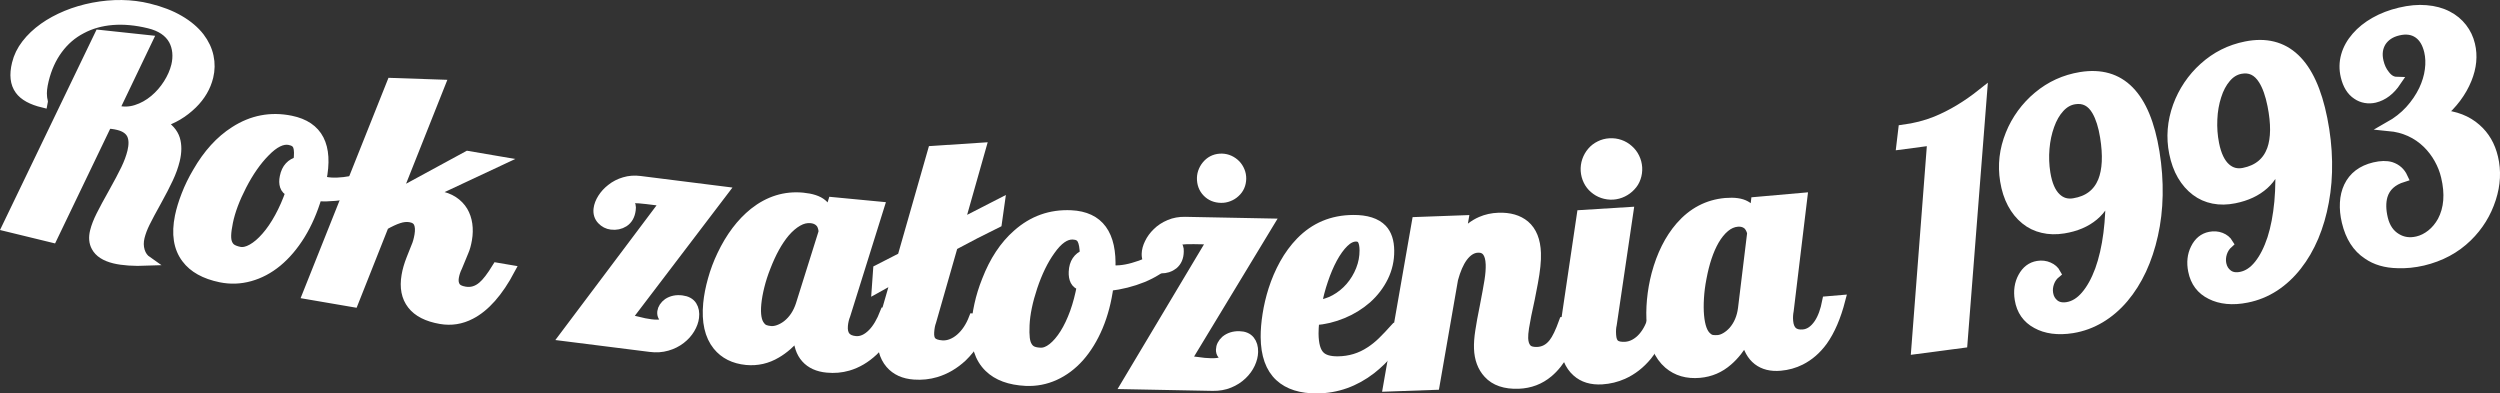
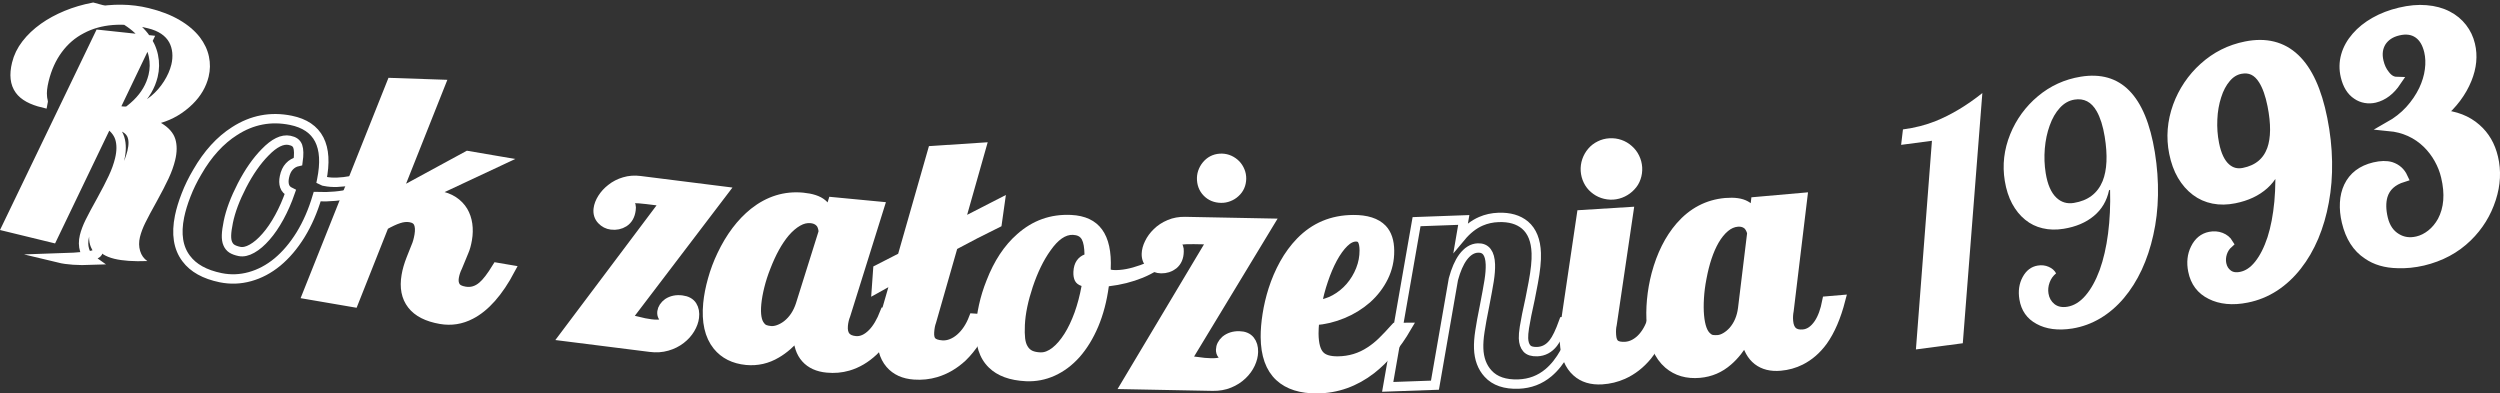
<svg xmlns="http://www.w3.org/2000/svg" version="1.1" id="Warstwa_1" x="0px" y="0px" width="266.76px" height="41.979px" viewBox="0 0 266.76 41.979" style="enable-background:new 0 0 266.76 41.979;" xml:space="preserve">
  <rect x="0" y="0" width="266.76" height="41.979" fill="#333333" stroke="none" />
  <style type="text/css">

	.st0{fill:none;stroke:#fff;stroke-miterlimit:10;}
	.st1{fill:#fff;}

</style>
  <g>
    <path class="st1" d="M10.244,26.344c-0.253-0.46-0.3-1.01-0.143-1.65c0.125-0.511,0.346-1.081,0.664-1.713   c0.317-0.635,0.756-1.445,1.313-2.434c0.56-1.002,0.998-1.83,1.32-2.492c0.317-0.66,0.549-1.284,0.692-1.873   c0.174-0.722,0.164-1.316-0.04-1.787c-0.232-0.5-0.71-0.843-1.441-1.018c-0.41-0.1-0.799-0.149-1.163-0.143L5.603,25.393   l-4.884-1.189l9.885-20.518l5.194,0.555l-3.574,7.46l0.267,0.062c0.675,0.163,1.356,0.143,2.041-0.075   c0.685-0.214,1.331-0.571,1.93-1.071c0.563-0.47,1.049-1.03,1.455-1.668c0.407-0.639,0.692-1.289,0.853-1.942   c0.118-0.483,0.153-0.963,0.11-1.433c-0.046-0.468-0.174-0.896-0.381-1.285c-0.482-0.87-1.349-1.455-2.601-1.758   c-1.384-0.339-2.682-0.457-3.895-0.361c-1.217,0.098-2.316,0.407-3.296,0.933C7.71,3.62,6.873,4.341,6.191,5.27   C5.506,6.193,5.011,7.291,4.7,8.565c-0.171,0.71-0.231,1.291-0.178,1.751c0.007,0.152,0.032,0.297,0.071,0.424   c0.025,0.086,0.029,0.171,0.011,0.247c-1.227-0.296-2.065-0.76-2.515-1.384C1.585,8.917,1.482,7.98,1.771,6.799   c0.178-0.741,0.517-1.44,1.016-2.084c0.496-0.648,1.12-1.24,1.873-1.775c0.71-0.503,1.516-0.942,2.422-1.317   c0.906-0.374,1.859-0.651,2.854-0.845c2.091-0.396,4.067-0.368,5.926,0.086c1.284,0.313,2.382,0.735,3.289,1.27   c0.909,0.527,1.633,1.146,2.168,1.833c0.496,0.653,0.821,1.339,0.974,2.063c0.154,0.723,0.143,1.444-0.032,2.161   c-0.267,1.088-0.834,2.062-1.716,2.928c-0.981,0.956-2.104,1.623-3.371,1.995c0.814,0.478,1.324,1.052,1.534,1.726   c0.196,0.646,0.189,1.396-0.018,2.251c-0.153,0.633-0.388,1.284-0.706,1.962c-0.321,0.683-0.728,1.479-1.231,2.385   c-0.563,1.012-0.981,1.79-1.245,2.329c-0.264,0.534-0.456,1.049-0.574,1.522c-0.128,0.528-0.121,1.031,0.018,1.488   c0.139,0.464,0.396,0.82,0.767,1.077c-1.456,0.057-2.629-0.025-3.514-0.239C11.221,27.375,10.564,26.95,10.244,26.344" />
-     <path class="st0" d="M10.244,26.344c-0.253-0.46-0.3-1.01-0.143-1.65c0.125-0.511,0.346-1.081,0.664-1.713   c0.317-0.635,0.756-1.445,1.313-2.434c0.56-1.002,0.998-1.83,1.32-2.492c0.317-0.66,0.549-1.284,0.692-1.873   c0.174-0.722,0.164-1.316-0.04-1.787c-0.232-0.5-0.71-0.843-1.441-1.018c-0.41-0.1-0.799-0.149-1.163-0.143L5.603,25.393   l-4.884-1.189l9.885-20.518l5.194,0.555l-3.574,7.46l0.267,0.062c0.675,0.163,1.356,0.143,2.041-0.075   c0.685-0.214,1.331-0.571,1.93-1.071c0.563-0.47,1.049-1.03,1.455-1.668c0.407-0.639,0.692-1.289,0.853-1.942   c0.118-0.483,0.153-0.963,0.11-1.433c-0.046-0.468-0.174-0.896-0.381-1.285c-0.482-0.87-1.349-1.455-2.601-1.758   c-1.384-0.339-2.682-0.457-3.895-0.361c-1.217,0.098-2.316,0.407-3.296,0.933C7.71,3.62,6.873,4.341,6.191,5.27   C5.506,6.193,5.011,7.291,4.7,8.565c-0.171,0.71-0.231,1.291-0.178,1.751c0.007,0.152,0.032,0.297,0.071,0.424   c0.025,0.086,0.029,0.171,0.011,0.247c-1.227-0.296-2.065-0.76-2.515-1.384C1.585,8.917,1.482,7.98,1.771,6.799   c0.178-0.741,0.517-1.44,1.016-2.084c0.496-0.648,1.12-1.24,1.873-1.775c0.71-0.503,1.516-0.942,2.422-1.317   c0.906-0.374,1.859-0.651,2.854-0.845c2.091-0.396,4.067-0.368,5.926,0.086c1.284,0.313,2.382,0.735,3.289,1.27   c0.909,0.527,1.633,1.146,2.168,1.833c0.496,0.653,0.821,1.339,0.974,2.063c0.154,0.723,0.143,1.444-0.032,2.161   c-0.267,1.088-0.834,2.062-1.716,2.928c-0.981,0.956-2.104,1.623-3.371,1.995c0.814,0.478,1.324,1.052,1.534,1.726   c0.196,0.646,0.189,1.396-0.018,2.251c-0.153,0.633-0.388,1.284-0.706,1.962c-0.321,0.683-0.728,1.479-1.231,2.385   c-0.563,1.012-0.981,1.79-1.245,2.329c-0.264,0.534-0.456,1.049-0.574,1.522c-0.128,0.528-0.121,1.031,0.018,1.488   c0.139,0.464,0.396,0.82,0.767,1.077c-1.456,0.057-2.629-0.025-3.514-0.239C11.221,27.375,10.564,26.95,10.244,26.344z" />
-     <path class="st1" d="M19.868,27.586c-0.856-1.127-1.088-2.622-0.71-4.488c0.146-0.703,0.375-1.469,0.696-2.287   c0.317-0.827,0.717-1.644,1.198-2.454c1.113-1.936,2.44-3.392,3.978-4.37c1.862-1.201,3.863-1.584,6.011-1.147   c2.936,0.599,4.031,2.725,3.285,6.375l-0.007,0.035c0.064,0.036,0.118,0.057,0.161,0.067l0.203,0.039   c0.756,0.157,1.702,0.125,2.825-0.086c0.992-0.188,1.955-0.492,2.886-0.891l0.111,0.995c-0.814,0.57-1.798,0.991-2.954,1.266   c-1.156,0.279-2.39,0.393-3.706,0.343c-0.453,1.523-1.042,2.875-1.77,4.061c-0.731,1.183-1.559,2.158-2.479,2.921   c-0.91,0.75-1.884,1.263-2.918,1.551c-1.038,0.29-2.08,0.329-3.132,0.115C21.851,29.283,20.624,28.602,19.868,27.586    M26.892,26.533c0.496-0.277,0.992-0.702,1.491-1.276c0.5-0.568,0.974-1.263,1.42-2.08c0.446-0.817,0.838-1.705,1.174-2.676   c-0.318-0.154-0.521-0.37-0.61-0.646c-0.09-0.273-0.097-0.598-0.018-0.979c0.096-0.469,0.271-0.843,0.524-1.113   c0.253-0.275,0.564-0.45,0.928-0.529c0.103-0.729,0.092-1.275-0.032-1.626c-0.072-0.182-0.172-0.316-0.311-0.414   c-0.135-0.097-0.324-0.171-0.556-0.218c-0.771-0.157-1.645,0.272-2.619,1.282c-0.895,0.909-1.719,2.093-2.468,3.542   c-0.732,1.423-1.217,2.717-1.456,3.891c-0.114,0.568-0.182,1.038-0.192,1.409c-0.011,0.368,0.035,0.667,0.139,0.9   c0.096,0.227,0.239,0.405,0.435,0.534c0.193,0.124,0.464,0.226,0.81,0.297C25.954,26.912,26.4,26.812,26.892,26.533" />
+     <path class="st0" d="M10.244,26.344c-0.253-0.46-0.3-1.01-0.143-1.65c0.125-0.511,0.346-1.081,0.664-1.713   c0.317-0.635,0.756-1.445,1.313-2.434c0.56-1.002,0.998-1.83,1.32-2.492c0.317-0.66,0.549-1.284,0.692-1.873   c0.174-0.722,0.164-1.316-0.04-1.787c-0.232-0.5-0.71-0.843-1.441-1.018c-0.41-0.1-0.799-0.149-1.163-0.143L5.603,25.393   l-4.884-1.189l9.885-20.518l5.194,0.555l-3.574,7.46l0.267,0.062c0.675,0.163,1.356,0.143,2.041-0.075   c0.685-0.214,1.331-0.571,1.93-1.071c0.563-0.47,1.049-1.03,1.455-1.668c0.407-0.639,0.692-1.289,0.853-1.942   c0.118-0.483,0.153-0.963,0.11-1.433c-0.046-0.468-0.174-0.896-0.381-1.285c-0.482-0.87-1.349-1.455-2.601-1.758   c-1.384-0.339-2.682-0.457-3.895-0.361c-1.217,0.098-2.316,0.407-3.296,0.933C7.71,3.62,6.873,4.341,6.191,5.27   C5.506,6.193,5.011,7.291,4.7,8.565c-0.171,0.71-0.231,1.291-0.178,1.751c0.007,0.152,0.032,0.297,0.071,0.424   c0.025,0.086,0.029,0.171,0.011,0.247c-1.227-0.296-2.065-0.76-2.515-1.384C1.585,8.917,1.482,7.98,1.771,6.799   c0.178-0.741,0.517-1.44,1.016-2.084c0.496-0.648,1.12-1.24,1.873-1.775c0.71-0.503,1.516-0.942,2.422-1.317   c0.906-0.374,1.859-0.651,2.854-0.845c1.284,0.313,2.382,0.735,3.289,1.27   c0.909,0.527,1.633,1.146,2.168,1.833c0.496,0.653,0.821,1.339,0.974,2.063c0.154,0.723,0.143,1.444-0.032,2.161   c-0.267,1.088-0.834,2.062-1.716,2.928c-0.981,0.956-2.104,1.623-3.371,1.995c0.814,0.478,1.324,1.052,1.534,1.726   c0.196,0.646,0.189,1.396-0.018,2.251c-0.153,0.633-0.388,1.284-0.706,1.962c-0.321,0.683-0.728,1.479-1.231,2.385   c-0.563,1.012-0.981,1.79-1.245,2.329c-0.264,0.534-0.456,1.049-0.574,1.522c-0.128,0.528-0.121,1.031,0.018,1.488   c0.139,0.464,0.396,0.82,0.767,1.077c-1.456,0.057-2.629-0.025-3.514-0.239C11.221,27.375,10.564,26.95,10.244,26.344z" />
    <path class="st0" d="M19.868,27.586c-0.856-1.127-1.088-2.622-0.71-4.488c0.146-0.703,0.375-1.469,0.696-2.287   c0.317-0.827,0.717-1.644,1.198-2.454c1.113-1.936,2.44-3.392,3.978-4.37c1.862-1.201,3.863-1.584,6.011-1.147   c2.936,0.599,4.031,2.725,3.285,6.375l-0.007,0.035c0.064,0.036,0.118,0.057,0.161,0.067l0.203,0.039   c0.756,0.157,1.702,0.125,2.825-0.086c0.992-0.188,1.955-0.492,2.886-0.891l0.111,0.995c-0.814,0.57-1.798,0.991-2.954,1.266   c-1.156,0.279-2.39,0.393-3.706,0.343c-0.453,1.523-1.042,2.875-1.77,4.061c-0.731,1.183-1.559,2.158-2.479,2.921   c-0.91,0.75-1.884,1.263-2.918,1.551c-1.038,0.29-2.08,0.329-3.132,0.115C21.851,29.283,20.624,28.602,19.868,27.586z    M26.892,26.533c0.496-0.277,0.992-0.702,1.491-1.276c0.5-0.568,0.974-1.263,1.42-2.08c0.446-0.817,0.838-1.705,1.174-2.676   c-0.318-0.154-0.521-0.37-0.61-0.646c-0.09-0.273-0.097-0.598-0.018-0.979c0.096-0.469,0.271-0.843,0.524-1.113   c0.253-0.275,0.564-0.45,0.928-0.529c0.103-0.729,0.092-1.275-0.032-1.626c-0.072-0.182-0.172-0.316-0.311-0.414   c-0.135-0.097-0.324-0.171-0.556-0.218c-0.771-0.157-1.645,0.272-2.619,1.282c-0.895,0.909-1.719,2.093-2.468,3.542   c-0.732,1.423-1.217,2.717-1.456,3.891c-0.114,0.568-0.182,1.038-0.192,1.409c-0.011,0.368,0.035,0.667,0.139,0.9   c0.096,0.227,0.239,0.405,0.435,0.534c0.193,0.124,0.464,0.226,0.81,0.297C25.954,26.912,26.4,26.812,26.892,26.533z" />
    <path class="st1" d="M43.951,32.508c-0.621-0.799-0.824-1.832-0.606-3.104c0.092-0.552,0.264-1.141,0.51-1.769l0.517-1.299   c0.15-0.336,0.267-0.746,0.353-1.241c0.089-0.538,0.064-0.967-0.078-1.287c-0.143-0.321-0.436-0.519-0.885-0.594   c-0.371-0.063-0.778-0.023-1.217,0.122c-0.442,0.144-0.956,0.386-1.548,0.721l-3.26,8.222l-4.969-0.852l9.018-22.612l5.222,0.177   l-4.655,11.712l7.552-4.102l3.421,0.585l-7.73,3.621c0.41-0.036,0.799-0.02,1.17,0.046c0.627,0.106,1.166,0.306,1.608,0.595   c0.439,0.289,0.792,0.65,1.053,1.085c0.242,0.413,0.399,0.877,0.474,1.392c0.072,0.518,0.061,1.057-0.035,1.615   c-0.09,0.529-0.211,0.96-0.361,1.295l-0.681,1.649c-0.175,0.352-0.293,0.712-0.357,1.084c-0.068,0.396-0.021,0.724,0.143,0.988   c0.16,0.264,0.489,0.438,0.984,0.52c0.685,0.122,1.313-0.06,1.88-0.546c0.432-0.359,0.949-1.03,1.542-2.003l1.448,0.246   c-1.277,2.407-2.69,4.002-4.235,4.794c-1.016,0.531-2.086,0.699-3.21,0.506C45.592,33.828,44.568,33.308,43.951,32.508" />
    <path class="st0" d="M43.951,32.508c-0.621-0.799-0.824-1.832-0.606-3.104c0.092-0.552,0.264-1.141,0.51-1.769l0.517-1.299   c0.15-0.336,0.267-0.746,0.353-1.241c0.089-0.538,0.064-0.967-0.078-1.287c-0.143-0.321-0.436-0.519-0.885-0.594   c-0.371-0.063-0.778-0.023-1.217,0.122c-0.442,0.144-0.956,0.386-1.548,0.721l-3.26,8.222l-4.969-0.852l9.018-22.612l5.222,0.177   l-4.655,11.712l7.552-4.102l3.421,0.585l-7.73,3.621c0.41-0.036,0.799-0.02,1.17,0.046c0.627,0.106,1.166,0.306,1.608,0.595   c0.439,0.289,0.792,0.65,1.053,1.085c0.242,0.413,0.399,0.877,0.474,1.392c0.072,0.518,0.061,1.057-0.035,1.615   c-0.09,0.529-0.211,0.96-0.361,1.295l-0.681,1.649c-0.175,0.352-0.293,0.712-0.357,1.084c-0.068,0.396-0.021,0.724,0.143,0.988   c0.16,0.264,0.489,0.438,0.984,0.52c0.685,0.122,1.313-0.06,1.88-0.546c0.432-0.359,0.949-1.03,1.542-2.003l1.448,0.246   c-1.277,2.407-2.69,4.002-4.235,4.794c-1.016,0.531-2.086,0.699-3.21,0.506C45.592,33.828,44.568,33.308,43.951,32.508z" />
    <path class="st1" d="M70.977,21.521l-1.933-0.238c-0.621-0.078-1.078-0.107-1.367-0.089c-0.385,0.021-0.588,0.149-0.617,0.389   c-0.011,0.057,0.011,0.092,0.054,0.107c0.085,0.038,0.16,0.125,0.224,0.273c0.022,0.082,0.022,0.226-0.003,0.429   c-0.075,0.607-0.328,1.053-0.753,1.33c-0.399,0.25-0.849,0.344-1.345,0.282c-0.406-0.049-0.752-0.228-1.038-0.532   c-0.303-0.319-0.424-0.723-0.364-1.193c0.047-0.361,0.189-0.739,0.432-1.124c0.246-0.39,0.56-0.732,0.942-1.028   c0.41-0.328,0.877-0.571,1.409-0.727c0.531-0.161,1.091-0.2,1.676-0.125l8.94,1.124L66.871,34.014   c0.114,0.025,0.503,0.114,1.174,0.269c0.467,0.128,0.941,0.224,1.427,0.285c0.478,0.057,0.859,0.054,1.155-0.012   c0.296-0.066,0.489-0.224,0.578-0.48c-0.221-0.05-0.378-0.147-0.471-0.289c-0.092-0.144-0.124-0.322-0.099-0.525   c0.021-0.164,0.085-0.335,0.192-0.499s0.25-0.307,0.425-0.438c0.428-0.279,0.927-0.382,1.505-0.308   c0.521,0.065,0.888,0.265,1.106,0.604c0.214,0.336,0.292,0.756,0.228,1.253c-0.05,0.406-0.2,0.812-0.446,1.226   c-0.246,0.41-0.574,0.778-0.981,1.093c-0.435,0.339-0.927,0.585-1.48,0.741c-0.557,0.164-1.156,0.203-1.802,0.121l-9.207-1.159   L70.977,21.521z" />
    <path class="st0" d="M70.977,21.521l-1.933-0.238c-0.621-0.078-1.078-0.107-1.367-0.089c-0.385,0.021-0.588,0.149-0.617,0.389   c-0.011,0.057,0.011,0.092,0.054,0.107c0.085,0.038,0.16,0.125,0.224,0.273c0.022,0.082,0.022,0.226-0.003,0.429   c-0.075,0.607-0.328,1.053-0.753,1.33c-0.399,0.25-0.849,0.344-1.345,0.282c-0.406-0.049-0.752-0.228-1.038-0.532   c-0.303-0.319-0.424-0.723-0.364-1.193c0.047-0.361,0.189-0.739,0.432-1.124c0.246-0.39,0.56-0.732,0.942-1.028   c0.41-0.328,0.877-0.571,1.409-0.727c0.531-0.161,1.091-0.2,1.676-0.125l8.94,1.124L66.871,34.014   c0.114,0.025,0.503,0.114,1.174,0.269c0.467,0.128,0.941,0.224,1.427,0.285c0.478,0.057,0.859,0.054,1.155-0.012   c0.296-0.066,0.489-0.224,0.578-0.48c-0.221-0.05-0.378-0.147-0.471-0.289c-0.092-0.144-0.124-0.322-0.099-0.525   c0.021-0.164,0.085-0.335,0.192-0.499s0.25-0.307,0.425-0.438c0.428-0.279,0.927-0.382,1.505-0.308   c0.521,0.065,0.888,0.265,1.106,0.604c0.214,0.336,0.292,0.756,0.228,1.253c-0.05,0.406-0.2,0.812-0.446,1.226   c-0.246,0.41-0.574,0.778-0.981,1.093c-0.435,0.339-0.927,0.585-1.48,0.741c-0.557,0.164-1.156,0.203-1.802,0.121l-9.207-1.159   L70.977,21.521z" />
    <path class="st1" d="M76.549,36.893c-0.859-1.067-1.198-2.565-1.016-4.495c0.078-0.816,0.246-1.67,0.496-2.561   c0.249-0.896,0.574-1.767,0.981-2.618c0.916-1.93,2.061-3.447,3.435-4.552c1.587-1.252,3.325-1.791,5.222-1.612   c0.939,0.092,1.631,0.317,2.073,0.688c0.439,0.371,0.635,0.82,0.585,1.35l-0.028,0.253l0.552-1.813l5.02,0.479l-3.628,11.6   c-0.136,0.335-0.225,0.703-0.264,1.11c-0.093,1.002,0.335,1.545,1.292,1.637c0.632,0.062,1.24-0.207,1.826-0.806   c0.492-0.503,0.928-1.238,1.306-2.208l1.466,0.138c-0.792,1.709-1.68,3.04-2.664,3.986c-0.832,0.781-1.734,1.312-2.712,1.597   c-0.717,0.207-1.462,0.272-2.233,0.197c-0.984-0.089-1.748-0.436-2.279-1.032c-0.535-0.591-0.814-1.426-0.835-2.493   c-0.749,0.867-1.509,1.53-2.287,1.98c-0.995,0.592-2.065,0.835-3.21,0.728C78.319,38.315,77.284,37.799,76.549,36.893    M83.074,35.162c0.303-0.109,0.603-0.273,0.899-0.498c0.671-0.532,1.149-1.257,1.445-2.181l2.418-7.706   c0.011-0.113-0.003-0.249-0.039-0.405c-0.036-0.157-0.093-0.312-0.171-0.453c-0.243-0.357-0.607-0.558-1.095-0.604   c-0.464-0.047-0.931,0.064-1.395,0.331c-0.467,0.265-0.921,0.654-1.356,1.157c-0.777,0.923-1.459,2.158-2.054,3.706   c-0.272,0.685-0.489,1.363-0.657,2.041c-0.168,0.674-0.278,1.295-0.332,1.847c-0.11,1.16,0.029,1.962,0.421,2.411   c0.132,0.172,0.289,0.29,0.468,0.354c0.174,0.064,0.378,0.107,0.603,0.125C82.489,35.312,82.773,35.27,83.074,35.162" />
    <path class="st0" d="M76.549,36.893c-0.859-1.067-1.198-2.565-1.016-4.495c0.078-0.816,0.246-1.67,0.496-2.561   c0.249-0.896,0.574-1.767,0.981-2.618c0.916-1.93,2.061-3.447,3.435-4.552c1.587-1.252,3.325-1.791,5.222-1.612   c0.939,0.092,1.631,0.317,2.073,0.688c0.439,0.371,0.635,0.82,0.585,1.35l-0.028,0.253l0.552-1.813l5.02,0.479l-3.628,11.6   c-0.136,0.335-0.225,0.703-0.264,1.11c-0.093,1.002,0.335,1.545,1.292,1.637c0.632,0.062,1.24-0.207,1.826-0.806   c0.492-0.503,0.928-1.238,1.306-2.208l1.466,0.138c-0.792,1.709-1.68,3.04-2.664,3.986c-0.832,0.781-1.734,1.312-2.712,1.597   c-0.717,0.207-1.462,0.272-2.233,0.197c-0.984-0.089-1.748-0.436-2.279-1.032c-0.535-0.591-0.814-1.426-0.835-2.493   c-0.749,0.867-1.509,1.53-2.287,1.98c-0.995,0.592-2.065,0.835-3.21,0.728C78.319,38.315,77.284,37.799,76.549,36.893z    M83.074,35.162c0.303-0.109,0.603-0.273,0.899-0.498c0.671-0.532,1.149-1.257,1.445-2.181l2.418-7.706   c0.011-0.113-0.003-0.249-0.039-0.405c-0.036-0.157-0.093-0.312-0.171-0.453c-0.243-0.357-0.607-0.558-1.095-0.604   c-0.464-0.047-0.931,0.064-1.395,0.331c-0.467,0.265-0.921,0.654-1.356,1.157c-0.777,0.923-1.459,2.158-2.054,3.706   c-0.272,0.685-0.489,1.363-0.657,2.041c-0.168,0.674-0.278,1.295-0.332,1.847c-0.11,1.16,0.029,1.962,0.421,2.411   c0.132,0.172,0.289,0.29,0.468,0.354c0.174,0.064,0.378,0.107,0.603,0.125C82.489,35.312,82.773,35.27,83.074,35.162z" />
    <path class="st1" d="M94.981,38.833c-0.674-0.776-0.963-1.884-0.863-3.316c0.044-0.625,0.189-1.367,0.429-2.216l1.063-3.683   l-2.088,1.16l0.144-2.03l2.593-1.326l3.246-11.355l5.212-0.342l-2.315,8.169l4.299-2.205l-0.299,2.12   c-1.496,0.73-3.058,1.533-4.691,2.415l-2.314,8.083c-0.111,0.289-0.183,0.664-0.215,1.117c-0.031,0.477,0.053,0.819,0.264,1.026   c0.207,0.21,0.561,0.331,1.063,0.367c0.339,0.026,0.679-0.028,1.013-0.16c0.336-0.133,0.649-0.325,0.938-0.578   c0.596-0.517,1.069-1.227,1.416-2.126l1.466,0.101c-0.745,1.719-1.63,3.066-2.643,4.049c-0.856,0.795-1.799,1.348-2.825,1.655   c-0.746,0.221-1.517,0.303-2.315,0.246C96.444,39.929,95.587,39.535,94.981,38.833" />
    <path class="st0" d="M94.981,38.833c-0.674-0.776-0.963-1.884-0.863-3.316c0.044-0.625,0.189-1.367,0.429-2.216l1.063-3.683   l-2.088,1.16l0.144-2.03l2.593-1.326l3.246-11.355l5.212-0.342l-2.315,8.169l4.299-2.205l-0.299,2.12   c-1.496,0.73-3.058,1.533-4.691,2.415l-2.314,8.083c-0.111,0.289-0.183,0.664-0.215,1.117c-0.031,0.477,0.053,0.819,0.264,1.026   c0.207,0.21,0.561,0.331,1.063,0.367c0.339,0.026,0.679-0.028,1.013-0.16c0.336-0.133,0.649-0.325,0.938-0.578   c0.596-0.517,1.069-1.227,1.416-2.126l1.466,0.101c-0.745,1.719-1.63,3.066-2.643,4.049c-0.856,0.795-1.799,1.348-2.825,1.655   c-0.746,0.221-1.517,0.303-2.315,0.246C96.444,39.929,95.587,39.535,94.981,38.833z" />
    <path class="st1" d="M105.52,39.226c-1.018-0.984-1.478-2.426-1.393-4.326c0.036-0.719,0.147-1.511,0.336-2.373   c0.189-0.863,0.456-1.734,0.807-2.608c0.806-2.083,1.89-3.727,3.26-4.929c1.656-1.478,3.574-2.158,5.762-2.056   c2.993,0.144,4.402,2.068,4.227,5.789v0.036c0.068,0.026,0.121,0.043,0.168,0.043l0.207,0.012c0.773,0.034,1.701-0.141,2.778-0.524   c0.953-0.339,1.859-0.786,2.716-1.328l0.264,0.974c-0.717,0.683-1.627,1.253-2.725,1.705c-1.1,0.446-2.302,0.753-3.611,0.906   c-0.211,1.578-0.586,3.008-1.123,4.288c-0.542,1.281-1.206,2.369-2.002,3.272c-0.781,0.874-1.662,1.532-2.644,1.979   c-0.977,0.443-2.005,0.639-3.075,0.592C107.742,40.595,106.426,40.111,105.52,39.226 M112.301,37.103   c0.445-0.35,0.869-0.846,1.276-1.486c0.407-0.644,0.767-1.406,1.085-2.277c0.313-0.877,0.561-1.818,0.745-2.825   c-0.335-0.109-0.571-0.292-0.703-0.546c-0.128-0.257-0.185-0.577-0.167-0.967c0.021-0.477,0.139-0.874,0.346-1.183   c0.211-0.312,0.488-0.528,0.838-0.664c-0.014-0.742-0.106-1.274-0.285-1.603c-0.097-0.168-0.217-0.285-0.367-0.359   c-0.153-0.078-0.346-0.121-0.585-0.133c-0.788-0.035-1.584,0.521-2.39,1.67c-0.746,1.037-1.373,2.333-1.895,3.886   c-0.503,1.515-0.785,2.867-0.839,4.065c-0.028,0.581-0.017,1.053,0.026,1.42c0.045,0.371,0.139,0.659,0.277,0.87   c0.125,0.211,0.296,0.364,0.506,0.46c0.215,0.098,0.496,0.153,0.85,0.168C111.43,37.617,111.854,37.453,112.301,37.103" />
-     <path class="st0" d="M105.52,39.226c-1.018-0.984-1.478-2.426-1.393-4.326c0.036-0.719,0.147-1.511,0.336-2.373   c0.189-0.863,0.456-1.734,0.807-2.608c0.806-2.083,1.89-3.727,3.26-4.929c1.656-1.478,3.574-2.158,5.762-2.056   c2.993,0.144,4.402,2.068,4.227,5.789v0.036c0.068,0.026,0.121,0.043,0.168,0.043l0.207,0.012c0.773,0.034,1.701-0.141,2.778-0.524   c0.953-0.339,1.859-0.786,2.716-1.328l0.264,0.974c-0.717,0.683-1.627,1.253-2.725,1.705c-1.1,0.446-2.302,0.753-3.611,0.906   c-0.211,1.578-0.586,3.008-1.123,4.288c-0.542,1.281-1.206,2.369-2.002,3.272c-0.781,0.874-1.662,1.532-2.644,1.979   c-0.977,0.443-2.005,0.639-3.075,0.592C107.742,40.595,106.426,40.111,105.52,39.226z M112.301,37.103   c0.445-0.35,0.869-0.846,1.276-1.486c0.407-0.644,0.767-1.406,1.085-2.277c0.313-0.877,0.561-1.818,0.745-2.825   c-0.335-0.109-0.571-0.292-0.703-0.546c-0.128-0.257-0.185-0.577-0.167-0.967c0.021-0.477,0.139-0.874,0.346-1.183   c0.211-0.312,0.488-0.528,0.838-0.664c-0.014-0.742-0.106-1.274-0.285-1.603c-0.097-0.168-0.217-0.285-0.367-0.359   c-0.153-0.078-0.346-0.121-0.585-0.133c-0.788-0.035-1.584,0.521-2.39,1.67c-0.746,1.037-1.373,2.333-1.895,3.886   c-0.503,1.515-0.785,2.867-0.839,4.065c-0.028,0.581-0.017,1.053,0.026,1.42c0.045,0.371,0.139,0.659,0.277,0.87   c0.125,0.211,0.296,0.364,0.506,0.46c0.215,0.098,0.496,0.153,0.85,0.168C111.43,37.617,111.854,37.453,112.301,37.103z" />
    <path class="st1" d="M129.342,25.588l-1.949-0.036c-0.627-0.01-1.08,0.011-1.365,0.062c-0.378,0.06-0.571,0.211-0.574,0.448   c-0.004,0.059,0.021,0.094,0.064,0.107c0.093,0.022,0.175,0.104,0.252,0.243c0.033,0.079,0.047,0.221,0.043,0.428   c-0.01,0.614-0.213,1.084-0.606,1.406c-0.371,0.293-0.806,0.427-1.31,0.421c-0.409-0.007-0.773-0.147-1.088-0.415   c-0.334-0.292-0.498-0.677-0.488-1.155c0.008-0.363,0.111-0.753,0.314-1.163c0.199-0.414,0.475-0.788,0.823-1.124   c0.371-0.37,0.813-0.655,1.327-0.869c0.512-0.219,1.061-0.314,1.656-0.305l9.007,0.175l-8.865,14.638   c0.115,0.011,0.511,0.06,1.195,0.142c0.475,0.079,0.957,0.122,1.448,0.133c0.479,0.007,0.863-0.036,1.148-0.136   c0.286-0.092,0.461-0.274,0.525-0.535c-0.229-0.024-0.396-0.106-0.504-0.243c-0.104-0.128-0.156-0.299-0.149-0.503   c0.004-0.171,0.046-0.346,0.136-0.52c0.09-0.175,0.215-0.335,0.379-0.482c0.392-0.32,0.881-0.478,1.461-0.468   c0.525,0.011,0.91,0.172,1.164,0.486c0.25,0.313,0.371,0.721,0.36,1.223c-0.008,0.411-0.114,0.831-0.313,1.263   c-0.205,0.437-0.489,0.835-0.864,1.192c-0.392,0.378-0.856,0.677-1.392,0.895c-0.535,0.223-1.127,0.321-1.775,0.312l-9.283-0.179   L129.342,25.588z M128.789,20.521c-0.392-0.405-0.581-0.92-0.571-1.532c0.008-0.276,0.064-0.543,0.18-0.8   c0.113-0.261,0.271-0.492,0.467-0.695c0.406-0.414,0.913-0.611,1.516-0.604c0.285,0.008,0.557,0.068,0.817,0.187   c0.26,0.121,0.485,0.281,0.678,0.477c0.188,0.197,0.335,0.425,0.446,0.693c0.109,0.263,0.16,0.538,0.156,0.824   c-0.015,0.602-0.231,1.101-0.664,1.49c-0.206,0.192-0.445,0.34-0.709,0.439c-0.264,0.103-0.531,0.153-0.807,0.146   C129.684,21.136,129.18,20.929,128.789,20.521" />
    <path class="st0" d="M129.342,25.588l-1.949-0.036c-0.627-0.01-1.08,0.011-1.365,0.062c-0.378,0.06-0.571,0.211-0.574,0.448   c-0.004,0.059,0.021,0.094,0.064,0.107c0.093,0.022,0.175,0.104,0.252,0.243c0.033,0.079,0.047,0.221,0.043,0.428   c-0.01,0.614-0.213,1.084-0.606,1.406c-0.371,0.293-0.806,0.427-1.31,0.421c-0.409-0.007-0.773-0.147-1.088-0.415   c-0.334-0.292-0.498-0.677-0.488-1.155c0.008-0.363,0.111-0.753,0.314-1.163c0.199-0.414,0.475-0.788,0.823-1.124   c0.371-0.37,0.813-0.655,1.327-0.869c0.512-0.219,1.061-0.314,1.656-0.305l9.007,0.175l-8.865,14.638   c0.115,0.011,0.511,0.06,1.195,0.142c0.475,0.079,0.957,0.122,1.448,0.133c0.479,0.007,0.863-0.036,1.148-0.136   c0.286-0.092,0.461-0.274,0.525-0.535c-0.229-0.024-0.396-0.106-0.504-0.243c-0.104-0.128-0.156-0.299-0.149-0.503   c0.004-0.171,0.046-0.346,0.136-0.52c0.09-0.175,0.215-0.335,0.379-0.482c0.392-0.32,0.881-0.478,1.461-0.468   c0.525,0.011,0.91,0.172,1.164,0.486c0.25,0.313,0.371,0.721,0.36,1.223c-0.008,0.411-0.114,0.831-0.313,1.263   c-0.205,0.437-0.489,0.835-0.864,1.192c-0.392,0.378-0.856,0.677-1.392,0.895c-0.535,0.223-1.127,0.321-1.775,0.312l-9.283-0.179   L129.342,25.588z M128.789,20.521c-0.392-0.405-0.581-0.92-0.571-1.532c0.008-0.276,0.064-0.543,0.18-0.8   c0.113-0.261,0.271-0.492,0.467-0.695c0.406-0.414,0.913-0.611,1.516-0.604c0.285,0.008,0.557,0.068,0.817,0.187   c0.26,0.121,0.485,0.281,0.678,0.477c0.188,0.197,0.335,0.425,0.446,0.693c0.109,0.263,0.16,0.538,0.156,0.824   c-0.015,0.602-0.231,1.101-0.664,1.49c-0.206,0.192-0.445,0.34-0.709,0.439c-0.264,0.103-0.531,0.153-0.807,0.146   C129.684,21.136,129.18,20.929,128.789,20.521z" />
    <path class="st1" d="M136.537,40.207c-0.998-0.917-1.505-2.329-1.519-4.241c-0.005-0.725,0.06-1.52,0.198-2.402   c0.136-0.873,0.343-1.755,0.621-2.636c0.312-0.977,0.714-1.916,1.202-2.793c0.492-0.881,1.063-1.659,1.72-2.336   c1.517-1.563,3.39-2.348,5.625-2.362c1.424-0.011,2.465,0.321,3.118,0.999c0.503,0.535,0.76,1.307,0.767,2.319   c0.012,0.992-0.202,1.926-0.628,2.8c-0.428,0.874-1.02,1.652-1.779,2.333c-0.761,0.663-1.623,1.199-2.586,1.594   c-0.968,0.403-1.97,0.644-3.005,0.719c-0.053,0.592-0.082,1.059-0.077,1.4c0.011,1.143,0.231,1.927,0.667,2.355   c0.378,0.385,1.006,0.574,1.884,0.566c1.266-0.011,2.422-0.355,3.463-1.049c0.446-0.289,0.871-0.631,1.277-1.026   c0.406-0.396,0.882-0.898,1.427-1.506l1.194-0.008c-1.091,1.873-2.354,3.371-3.78,4.489c-1.755,1.354-3.688,2.043-5.8,2.057   C138.809,41.491,137.475,41.069,136.537,40.207 M142.426,31.944c0.614-0.335,1.156-0.771,1.63-1.312   c0.476-0.55,0.85-1.167,1.117-1.845c0.271-0.682,0.399-1.373,0.396-2.079c-0.005-0.468-0.072-0.828-0.204-1.068   c-0.133-0.246-0.36-0.367-0.678-0.367c-0.421,0.004-0.846,0.211-1.27,0.624c-0.425,0.414-0.835,0.982-1.227,1.705   c-0.361,0.675-0.686,1.439-0.975,2.298c-0.293,0.857-0.521,1.731-0.685,2.622C141.181,32.469,141.812,32.276,142.426,31.944" />
    <path class="st0" d="M136.537,40.207c-0.998-0.917-1.505-2.329-1.519-4.241c-0.005-0.725,0.06-1.52,0.198-2.402   c0.136-0.873,0.343-1.755,0.621-2.636c0.312-0.977,0.714-1.916,1.202-2.793c0.492-0.881,1.063-1.659,1.72-2.336   c1.517-1.563,3.39-2.348,5.625-2.362c1.424-0.011,2.465,0.321,3.118,0.999c0.503,0.535,0.76,1.307,0.767,2.319   c0.012,0.992-0.202,1.926-0.628,2.8c-0.428,0.874-1.02,1.652-1.779,2.333c-0.761,0.663-1.623,1.199-2.586,1.594   c-0.968,0.403-1.97,0.644-3.005,0.719c-0.053,0.592-0.082,1.059-0.077,1.4c0.011,1.143,0.231,1.927,0.667,2.355   c0.378,0.385,1.006,0.574,1.884,0.566c1.266-0.011,2.422-0.355,3.463-1.049c0.446-0.289,0.871-0.631,1.277-1.026   c0.406-0.396,0.882-0.898,1.427-1.506l1.194-0.008c-1.091,1.873-2.354,3.371-3.78,4.489c-1.755,1.354-3.688,2.043-5.8,2.057   C138.809,41.491,137.475,41.069,136.537,40.207z M142.426,31.944c0.614-0.335,1.156-0.771,1.63-1.312   c0.476-0.55,0.85-1.167,1.117-1.845c0.271-0.682,0.399-1.373,0.396-2.079c-0.005-0.468-0.072-0.828-0.204-1.068   c-0.133-0.246-0.36-0.367-0.678-0.367c-0.421,0.004-0.846,0.211-1.27,0.624c-0.425,0.414-0.835,0.982-1.227,1.705   c-0.361,0.675-0.686,1.439-0.975,2.298c-0.293,0.857-0.521,1.731-0.685,2.622C141.181,32.469,141.812,32.276,142.426,31.944z" />
-     <path class="st1" d="M158.783,39.867c-0.631-0.685-0.963-1.579-1.002-2.683c-0.019-0.523,0.024-1.137,0.132-1.837   c0.103-0.699,0.267-1.598,0.492-2.7c0.221-1.128,0.382-2.025,0.492-2.697c0.106-0.674,0.149-1.252,0.132-1.743   c-0.043-1.195-0.485-1.777-1.327-1.744c-0.596,0.02-1.127,0.352-1.605,0.995c-0.402,0.553-0.741,1.327-1.013,2.329l-1.969,11.314   l-5.041,0.179l3.079-17.626l5.037-0.183l-0.312,1.824c0.657-0.788,1.374-1.353,2.148-1.685c0.57-0.246,1.194-0.386,1.864-0.409   c1.186-0.044,2.131,0.23,2.836,0.819c0.754,0.643,1.153,1.639,1.199,2.983c0.032,0.809-0.078,1.869-0.324,3.175   c-0.067,0.381-0.179,0.952-0.331,1.709c-0.286,1.276-0.489,2.292-0.61,3.049c-0.075,0.482-0.107,0.87-0.097,1.166   c0.018,0.468,0.136,0.828,0.356,1.075c0.218,0.25,0.585,0.363,1.1,0.345c0.691-0.023,1.27-0.332,1.726-0.92   c0.35-0.441,0.714-1.202,1.099-2.275l1.471-0.055c-0.774,2.59-1.803,4.424-3.086,5.498c-0.91,0.764-1.97,1.166-3.189,1.213   C160.594,41.035,159.506,40.664,158.783,39.867" />
    <path class="st0" d="M158.783,39.867c-0.631-0.685-0.963-1.579-1.002-2.683c-0.019-0.523,0.024-1.137,0.132-1.837   c0.103-0.699,0.267-1.598,0.492-2.7c0.221-1.128,0.382-2.025,0.492-2.697c0.106-0.674,0.149-1.252,0.132-1.743   c-0.043-1.195-0.485-1.777-1.327-1.744c-0.596,0.02-1.127,0.352-1.605,0.995c-0.402,0.553-0.741,1.327-1.013,2.329l-1.969,11.314   l-5.041,0.179l3.079-17.626l5.037-0.183l-0.312,1.824c0.657-0.788,1.374-1.353,2.148-1.685c0.57-0.246,1.194-0.386,1.864-0.409   c1.186-0.044,2.131,0.23,2.836,0.819c0.754,0.643,1.153,1.639,1.199,2.983c0.032,0.809-0.078,1.869-0.324,3.175   c-0.067,0.381-0.179,0.952-0.331,1.709c-0.286,1.276-0.489,2.292-0.61,3.049c-0.075,0.482-0.107,0.87-0.097,1.166   c0.018,0.468,0.136,0.828,0.356,1.075c0.218,0.25,0.585,0.363,1.1,0.345c0.691-0.023,1.27-0.332,1.726-0.92   c0.35-0.441,0.714-1.202,1.099-2.275l1.471-0.055c-0.774,2.59-1.803,4.424-3.086,5.498c-0.91,0.764-1.97,1.166-3.189,1.213   C160.594,41.035,159.506,40.664,158.783,39.867z" />
    <path class="st1" d="M168.229,39.689c-0.771-0.685-1.202-1.723-1.288-3.125c-0.039-0.66,0.004-1.428,0.132-2.302l1.68-11.354   l5.037-0.314l-1.775,12.033c-0.075,0.299-0.097,0.677-0.068,1.131c0.029,0.481,0.161,0.806,0.393,0.988   c0.235,0.181,0.603,0.253,1.103,0.224c0.342-0.025,0.67-0.121,0.984-0.295c0.313-0.172,0.6-0.404,0.856-0.693   c0.521-0.592,0.898-1.354,1.123-2.297l1.47-0.09c-0.517,1.802-1.217,3.254-2.098,4.36c-0.742,0.901-1.601,1.569-2.579,2.009   c-0.713,0.317-1.466,0.502-2.261,0.552C169.82,40.582,168.917,40.31,168.229,39.689 M171.015,20.654   c-0.354-0.121-0.66-0.304-0.924-0.534c-0.268-0.227-0.482-0.503-0.643-0.835c-0.164-0.332-0.257-0.687-0.282-1.064   c-0.021-0.374,0.025-0.734,0.146-1.087c0.122-0.35,0.3-0.664,0.535-0.939c0.235-0.277,0.518-0.499,0.85-0.658   c0.331-0.168,0.684-0.262,1.063-0.282c0.374-0.022,0.737,0.024,1.088,0.146c0.349,0.121,0.663,0.304,0.94,0.554   c0.279,0.241,0.5,0.53,0.66,0.862c0.164,0.335,0.257,0.689,0.282,1.064c0.021,0.378-0.028,0.738-0.15,1.088   c-0.116,0.349-0.303,0.652-0.549,0.906c-0.246,0.267-0.539,0.483-0.87,0.645c-0.332,0.164-0.685,0.257-1.06,0.282   C171.729,20.822,171.365,20.771,171.015,20.654" />
    <path class="st0" d="M168.229,39.689c-0.771-0.685-1.202-1.723-1.288-3.125c-0.039-0.66,0.004-1.428,0.132-2.302l1.68-11.354   l5.037-0.314l-1.775,12.033c-0.075,0.299-0.097,0.677-0.068,1.131c0.029,0.481,0.161,0.806,0.393,0.988   c0.235,0.181,0.603,0.253,1.103,0.224c0.342-0.025,0.67-0.121,0.984-0.295c0.313-0.172,0.6-0.404,0.856-0.693   c0.521-0.592,0.898-1.354,1.123-2.297l1.47-0.09c-0.517,1.802-1.217,3.254-2.098,4.36c-0.742,0.901-1.601,1.569-2.579,2.009   c-0.713,0.317-1.466,0.502-2.261,0.552C169.82,40.582,168.917,40.31,168.229,39.689z M171.015,20.654   c-0.354-0.121-0.66-0.304-0.924-0.534c-0.268-0.227-0.482-0.503-0.643-0.835c-0.164-0.332-0.257-0.687-0.282-1.064   c-0.021-0.374,0.025-0.734,0.146-1.087c0.122-0.35,0.3-0.664,0.535-0.939c0.235-0.277,0.518-0.499,0.85-0.658   c0.331-0.168,0.684-0.262,1.063-0.282c0.374-0.022,0.737,0.024,1.088,0.146c0.349,0.121,0.663,0.304,0.94,0.554   c0.279,0.241,0.5,0.53,0.66,0.862c0.164,0.335,0.257,0.689,0.282,1.064c0.021,0.378-0.028,0.738-0.15,1.088   c-0.116,0.349-0.303,0.652-0.549,0.906c-0.246,0.267-0.539,0.483-0.87,0.645c-0.332,0.164-0.685,0.257-1.06,0.282   C171.729,20.822,171.365,20.771,171.015,20.654z" />
    <path class="st1" d="M178.032,38.862c-1.041-0.892-1.648-2.305-1.815-4.235c-0.072-0.815-0.067-1.687,0.018-2.61   c0.086-0.925,0.247-1.842,0.485-2.754c0.553-2.065,1.402-3.765,2.555-5.099c1.329-1.525,2.942-2.369,4.841-2.54   c0.94-0.078,1.662,0.019,2.161,0.305c0.5,0.277,0.773,0.685,0.82,1.22l0.021,0.257l0.214-1.891l5.02-0.442l-1.456,12.071   c-0.07,0.349-0.093,0.728-0.057,1.139c0.089,0.995,0.61,1.455,1.566,1.369c0.635-0.053,1.184-0.433,1.651-1.123   c0.393-0.585,0.688-1.388,0.885-2.415l1.467-0.125c-0.472,1.823-1.104,3.293-1.896,4.405c-0.674,0.921-1.466,1.604-2.376,2.062   c-0.67,0.335-1.387,0.535-2.161,0.604c-0.987,0.089-1.798-0.114-2.43-0.601c-0.631-0.487-1.056-1.256-1.277-2.297   c-0.573,0.989-1.201,1.777-1.883,2.362c-0.871,0.763-1.88,1.194-3.024,1.295C180.03,39.939,178.92,39.615,178.032,38.862    M184.135,35.969c0.278-0.16,0.542-0.379,0.792-0.652c0.561-0.643,0.903-1.449,1.024-2.409l0.974-8.015   c-0.011-0.111-0.047-0.242-0.115-0.394c-0.063-0.148-0.146-0.281-0.249-0.413c-0.303-0.304-0.695-0.435-1.185-0.392   c-0.463,0.043-0.902,0.235-1.312,0.578c-0.411,0.342-0.785,0.805-1.124,1.387c-0.597,1.045-1.042,2.383-1.346,4.013   c-0.143,0.722-0.231,1.432-0.274,2.126c-0.042,0.696-0.039,1.32,0.011,1.881c0.104,1.155,0.385,1.923,0.855,2.294   c0.161,0.146,0.332,0.231,0.521,0.265c0.186,0.024,0.393,0.028,0.617,0.013C183.586,36.227,183.858,36.133,184.135,35.969" />
    <path class="st0" d="M178.032,38.862c-1.041-0.892-1.648-2.305-1.815-4.235c-0.072-0.815-0.067-1.687,0.018-2.61   c0.086-0.925,0.247-1.842,0.485-2.754c0.553-2.065,1.402-3.765,2.555-5.099c1.329-1.525,2.942-2.369,4.841-2.54   c0.94-0.078,1.662,0.019,2.161,0.305c0.5,0.277,0.773,0.685,0.82,1.22l0.021,0.257l0.214-1.891l5.02-0.442l-1.456,12.071   c-0.07,0.349-0.093,0.728-0.057,1.139c0.089,0.995,0.61,1.455,1.566,1.369c0.635-0.053,1.184-0.433,1.651-1.123   c0.393-0.585,0.688-1.388,0.885-2.415l1.467-0.125c-0.472,1.823-1.104,3.293-1.896,4.405c-0.674,0.921-1.466,1.604-2.376,2.062   c-0.67,0.335-1.387,0.535-2.161,0.604c-0.987,0.089-1.798-0.114-2.43-0.601c-0.631-0.487-1.056-1.256-1.277-2.297   c-0.573,0.989-1.201,1.777-1.883,2.362c-0.871,0.763-1.88,1.194-3.024,1.295C180.03,39.939,178.92,39.615,178.032,38.862z    M184.135,35.969c0.278-0.16,0.542-0.379,0.792-0.652c0.561-0.643,0.903-1.449,1.024-2.409l0.974-8.015   c-0.011-0.111-0.047-0.242-0.115-0.394c-0.063-0.148-0.146-0.281-0.249-0.413c-0.303-0.304-0.695-0.435-1.185-0.392   c-0.463,0.043-0.902,0.235-1.312,0.578c-0.411,0.342-0.785,0.805-1.124,1.387c-0.597,1.045-1.042,2.383-1.346,4.013   c-0.143,0.722-0.231,1.432-0.274,2.126c-0.042,0.696-0.039,1.32,0.011,1.881c0.104,1.155,0.385,1.923,0.855,2.294   c0.161,0.146,0.332,0.231,0.521,0.265c0.186,0.024,0.393,0.028,0.617,0.013C183.586,36.227,183.858,36.133,184.135,35.969z" />
    <path class="st1" d="M206.146,15.021l-3.289,0.436l0.196-1.648c1.276-0.168,2.443-0.468,3.503-0.895   c1.67-0.678,3.324-1.673,4.969-2.983l-2.086,26.695l-5.002,0.659L206.146,15.021z" />
-     <path class="st0" d="M206.146,15.021l-3.289,0.436l0.196-1.648c1.276-0.168,2.443-0.468,3.503-0.895   c1.67-0.678,3.324-1.673,4.969-2.983l-2.086,26.695l-5.002,0.659L206.146,15.021z" />
    <path class="st1" d="M219.013,35.105c-0.643-0.086-1.213-0.271-1.709-0.546c-1.023-0.55-1.634-1.424-1.827-2.615   c-0.146-0.897-0.027-1.689,0.344-2.376c0.382-0.71,0.92-1.119,1.618-1.233c0.418-0.068,0.808-0.022,1.163,0.135   c0.361,0.154,0.625,0.386,0.792,0.696c-0.316,0.257-0.549,0.582-0.691,0.974c-0.146,0.396-0.186,0.788-0.121,1.182   c0.075,0.471,0.292,0.849,0.642,1.127c0.351,0.277,0.807,0.37,1.37,0.281c0.71-0.117,1.359-0.517,1.944-1.202   c0.585-0.682,1.088-1.592,1.505-2.719c0.407-1.127,0.707-2.429,0.896-3.891c0.189-1.467,0.261-3.026,0.215-4.666l-0.111,0.049   c-0.235,1.124-0.774,2.04-1.619,2.74c-0.842,0.703-1.919,1.16-3.225,1.37c-0.797,0.129-1.545,0.113-2.24-0.055   c-0.696-0.159-1.32-0.464-1.862-0.908c-0.561-0.453-1.023-1.027-1.398-1.725c-0.371-0.694-0.632-1.505-0.781-2.425   c-0.275-1.687-0.082-3.346,0.578-4.976c0.313-0.781,0.724-1.518,1.227-2.213c0.507-0.691,1.081-1.303,1.719-1.834   c1.335-1.119,2.861-1.814,4.581-2.094c2.138-0.345,3.867,0.15,5.188,1.498c1.32,1.342,2.226,3.533,2.718,6.558   c0.253,1.565,0.364,3.093,0.335,4.588c-0.028,1.493-0.196,2.914-0.499,4.252c-0.293,1.327-0.703,2.561-1.233,3.707   c-0.532,1.14-1.168,2.146-1.902,3.017c-0.745,0.881-1.584,1.603-2.508,2.155c-0.928,0.553-1.922,0.921-2.993,1.095   C220.362,35.174,219.656,35.19,219.013,35.105 M224.36,19.319c0.468-1.173,0.543-2.75,0.222-4.727   c-0.183-1.137-0.472-2.044-0.856-2.721c-0.56-0.995-1.358-1.409-2.379-1.241c-0.585,0.095-1.105,0.388-1.556,0.884   c-0.453,0.493-0.811,1.12-1.081,1.88c-0.271,0.749-0.446,1.566-0.521,2.458c-0.074,0.889-0.043,1.771,0.097,2.633   c0.195,1.202,0.573,2.072,1.134,2.604c0.518,0.496,1.142,0.685,1.873,0.563C222.801,21.407,223.822,20.63,224.36,19.319" />
-     <path class="st0" d="M219.013,35.105c-0.643-0.086-1.213-0.271-1.709-0.546c-1.023-0.55-1.634-1.424-1.827-2.615   c-0.146-0.897-0.027-1.689,0.344-2.376c0.382-0.71,0.92-1.119,1.618-1.233c0.418-0.068,0.808-0.022,1.163,0.135   c0.361,0.154,0.625,0.386,0.792,0.696c-0.316,0.257-0.549,0.582-0.691,0.974c-0.146,0.396-0.186,0.788-0.121,1.182   c0.075,0.471,0.292,0.849,0.642,1.127c0.351,0.277,0.807,0.37,1.37,0.281c0.71-0.117,1.359-0.517,1.944-1.202   c0.585-0.682,1.088-1.592,1.505-2.719c0.407-1.127,0.707-2.429,0.896-3.891c0.189-1.467,0.261-3.026,0.215-4.666l-0.111,0.049   c-0.235,1.124-0.774,2.04-1.619,2.74c-0.842,0.703-1.919,1.16-3.225,1.37c-0.797,0.129-1.545,0.113-2.24-0.055   c-0.696-0.159-1.32-0.464-1.862-0.908c-0.561-0.453-1.023-1.027-1.398-1.725c-0.371-0.694-0.632-1.505-0.781-2.425   c-0.275-1.687-0.082-3.346,0.578-4.976c0.313-0.781,0.724-1.518,1.227-2.213c0.507-0.691,1.081-1.303,1.719-1.834   c1.335-1.119,2.861-1.814,4.581-2.094c2.138-0.345,3.867,0.15,5.188,1.498c1.32,1.342,2.226,3.533,2.718,6.558   c0.253,1.565,0.364,3.093,0.335,4.588c-0.028,1.493-0.196,2.914-0.499,4.252c-0.293,1.327-0.703,2.561-1.233,3.707   c-0.532,1.14-1.168,2.146-1.902,3.017c-0.745,0.881-1.584,1.603-2.508,2.155c-0.928,0.553-1.922,0.921-2.993,1.095   C220.362,35.174,219.656,35.19,219.013,35.105z M224.36,19.319c0.468-1.173,0.543-2.75,0.222-4.727   c-0.183-1.137-0.472-2.044-0.856-2.721c-0.56-0.995-1.358-1.409-2.379-1.241c-0.585,0.095-1.105,0.388-1.556,0.884   c-0.453,0.493-0.811,1.12-1.081,1.88c-0.271,0.749-0.446,1.566-0.521,2.458c-0.074,0.889-0.043,1.771,0.097,2.633   c0.195,1.202,0.573,2.072,1.134,2.604c0.518,0.496,1.142,0.685,1.873,0.563C222.801,21.407,223.822,20.63,224.36,19.319z" />
    <path class="st1" d="M237.63,31.931c-0.646-0.062-1.22-0.226-1.726-0.482c-1.042-0.51-1.682-1.357-1.92-2.547   c-0.178-0.891-0.092-1.687,0.257-2.386c0.353-0.721,0.878-1.153,1.57-1.287c0.414-0.082,0.802-0.054,1.17,0.085   c0.363,0.142,0.635,0.368,0.813,0.664c-0.307,0.274-0.523,0.605-0.656,1.005c-0.129,0.4-0.153,0.792-0.078,1.185   c0.097,0.472,0.324,0.839,0.685,1.103c0.361,0.264,0.821,0.342,1.381,0.228c0.703-0.139,1.338-0.563,1.898-1.269   c0.563-0.707,1.03-1.631,1.408-2.776c0.364-1.139,0.61-2.443,0.75-3.921c0.132-1.472,0.146-3.027,0.038-4.673l-0.109,0.057   c-0.193,1.136-0.696,2.063-1.518,2.798c-0.816,0.73-1.872,1.227-3.171,1.486c-0.795,0.161-1.541,0.172-2.244,0.032   c-0.698-0.138-1.33-0.417-1.89-0.841c-0.575-0.433-1.06-0.989-1.46-1.669c-0.399-0.683-0.688-1.485-0.873-2.402   c-0.336-1.672-0.2-3.339,0.396-4.994c0.285-0.788,0.668-1.537,1.146-2.251c0.481-0.71,1.031-1.344,1.651-1.896   c1.288-1.167,2.79-1.923,4.499-2.263c2.122-0.425,3.87,0.012,5.239,1.307c1.37,1.295,2.354,3.445,2.954,6.453   c0.311,1.556,0.479,3.078,0.503,4.572c0.028,1.491-0.086,2.918-0.339,4.271c-0.243,1.34-0.609,2.589-1.095,3.752   c-0.489,1.152-1.085,2.183-1.791,3.079c-0.714,0.913-1.521,1.659-2.426,2.251c-0.906,0.585-1.892,0.988-2.95,1.195   C238.983,31.951,238.277,31.994,237.63,31.931 M242.397,15.959c0.424-1.187,0.438-2.765,0.046-4.732   c-0.225-1.127-0.542-2.023-0.956-2.688c-0.6-0.97-1.409-1.354-2.425-1.151c-0.582,0.114-1.089,0.428-1.521,0.941   c-0.435,0.511-0.773,1.149-1.013,1.919c-0.246,0.757-0.39,1.58-0.428,2.473c-0.044,0.892,0.021,1.769,0.191,2.63   c0.239,1.198,0.65,2.05,1.229,2.56c0.538,0.476,1.17,0.64,1.894,0.496C240.913,18.106,241.908,17.29,242.397,15.959" />
    <path class="st0" d="M237.63,31.931c-0.646-0.062-1.22-0.226-1.726-0.482c-1.042-0.51-1.682-1.357-1.92-2.547   c-0.178-0.891-0.092-1.687,0.257-2.386c0.353-0.721,0.878-1.153,1.57-1.287c0.414-0.082,0.802-0.054,1.17,0.085   c0.363,0.142,0.635,0.368,0.813,0.664c-0.307,0.274-0.523,0.605-0.656,1.005c-0.129,0.4-0.153,0.792-0.078,1.185   c0.097,0.472,0.324,0.839,0.685,1.103c0.361,0.264,0.821,0.342,1.381,0.228c0.703-0.139,1.338-0.563,1.898-1.269   c0.563-0.707,1.03-1.631,1.408-2.776c0.364-1.139,0.61-2.443,0.75-3.921c0.132-1.472,0.146-3.027,0.038-4.673l-0.109,0.057   c-0.193,1.136-0.696,2.063-1.518,2.798c-0.816,0.73-1.872,1.227-3.171,1.486c-0.795,0.161-1.541,0.172-2.244,0.032   c-0.698-0.138-1.33-0.417-1.89-0.841c-0.575-0.433-1.06-0.989-1.46-1.669c-0.399-0.683-0.688-1.485-0.873-2.402   c-0.336-1.672-0.2-3.339,0.396-4.994c0.285-0.788,0.668-1.537,1.146-2.251c0.481-0.71,1.031-1.344,1.651-1.896   c1.288-1.167,2.79-1.923,4.499-2.263c2.122-0.425,3.87,0.012,5.239,1.307c1.37,1.295,2.354,3.445,2.954,6.453   c0.311,1.556,0.479,3.078,0.503,4.572c0.028,1.491-0.086,2.918-0.339,4.271c-0.243,1.34-0.609,2.589-1.095,3.752   c-0.489,1.152-1.085,2.183-1.791,3.079c-0.714,0.913-1.521,1.659-2.426,2.251c-0.906,0.585-1.892,0.988-2.95,1.195   C238.983,31.951,238.277,31.994,237.63,31.931z M242.397,15.959c0.424-1.187,0.438-2.765,0.046-4.732   c-0.225-1.127-0.542-2.023-0.956-2.688c-0.6-0.97-1.409-1.354-2.425-1.151c-0.582,0.114-1.089,0.428-1.521,0.941   c-0.435,0.511-0.773,1.149-1.013,1.919c-0.246,0.757-0.39,1.58-0.428,2.473c-0.044,0.892,0.021,1.769,0.191,2.63   c0.239,1.198,0.65,2.05,1.229,2.56c0.538,0.476,1.17,0.64,1.894,0.496C240.913,18.106,241.908,17.29,242.397,15.959z" />
    <path class="st1" d="M255.828,28.116c-1.273-0.023-2.344-0.339-3.211-0.944c-1.113-0.729-1.858-1.898-2.24-3.503   c-0.171-0.713-0.235-1.389-0.2-2.027c0.033-0.641,0.172-1.219,0.414-1.732c0.515-1.085,1.435-1.78,2.754-2.095   c0.71-0.168,1.303-0.181,1.784-0.036c0.596,0.196,1.027,0.582,1.291,1.15c-1.145,0.356-1.862,1.008-2.151,1.968   c-0.199,0.693-0.188,1.498,0.029,2.419c0.232,0.963,0.706,1.662,1.427,2.087c0.66,0.402,1.402,0.507,2.223,0.314   c0.521-0.121,1.01-0.368,1.473-0.735c0.464-0.368,0.849-0.835,1.163-1.397c0.696-1.314,0.824-2.895,0.386-4.735   c-0.153-0.656-0.399-1.284-0.738-1.89c-0.335-0.604-0.749-1.146-1.238-1.63c-1.109-1.081-2.472-1.694-4.074-1.846   c0.857-0.484,1.591-1.055,2.201-1.722c0.606-0.667,1.096-1.385,1.467-2.152c0.342-0.727,0.561-1.443,0.652-2.157   c0.097-0.714,0.067-1.373-0.075-1.987c-0.203-0.854-0.57-1.474-1.109-1.859c-0.578-0.413-1.295-0.52-2.15-0.316   c-0.807,0.188-1.406,0.589-1.791,1.181c-0.371,0.603-0.464,1.305-0.275,2.104c0.132,0.555,0.346,1.011,0.644,1.379   c0.349,0.478,0.759,0.728,1.233,0.74c-0.648,0.964-1.427,1.553-2.322,1.768c-0.336,0.078-0.664,0.089-0.995,0.03   c-0.328-0.057-0.636-0.178-0.913-0.374c-0.6-0.393-1.006-1.053-1.225-1.973c-0.181-0.756-0.167-1.495,0.036-2.215   c0.203-0.721,0.578-1.391,1.12-2.012c0.525-0.607,1.188-1.139,1.987-1.591c0.799-0.453,1.69-0.792,2.679-1.027   c1.01-0.24,1.944-0.326,2.808-0.25c0.856,0.071,1.619,0.273,2.286,0.624c0.632,0.325,1.153,0.757,1.566,1.292   c0.414,0.535,0.7,1.133,0.856,1.8c0.285,1.185,0.164,2.415-0.354,3.687c-0.57,1.401-1.505,2.653-2.814,3.764   c1.548,0.109,2.822,0.605,3.813,1.482c0.906,0.792,1.509,1.83,1.812,3.118c0.336,1.409,0.262,2.868-0.224,4.377   c-0.507,1.573-1.352,2.94-2.54,4.1c-1.284,1.253-2.868,2.101-4.752,2.551C257.608,28.063,256.702,28.152,255.828,28.116" />
    <path class="st0" d="M255.828,28.116c-1.273-0.023-2.344-0.339-3.211-0.944c-1.113-0.729-1.858-1.898-2.24-3.503   c-0.171-0.713-0.235-1.389-0.2-2.027c0.033-0.641,0.172-1.219,0.414-1.732c0.515-1.085,1.435-1.78,2.754-2.095   c0.71-0.168,1.303-0.181,1.784-0.036c0.596,0.196,1.027,0.582,1.291,1.15c-1.145,0.356-1.862,1.008-2.151,1.968   c-0.199,0.693-0.188,1.498,0.029,2.419c0.232,0.963,0.706,1.662,1.427,2.087c0.66,0.402,1.402,0.507,2.223,0.314   c0.521-0.121,1.01-0.368,1.473-0.735c0.464-0.368,0.849-0.835,1.163-1.397c0.696-1.314,0.824-2.895,0.386-4.735   c-0.153-0.656-0.399-1.284-0.738-1.89c-0.335-0.604-0.749-1.146-1.238-1.63c-1.109-1.081-2.472-1.694-4.074-1.846   c0.857-0.484,1.591-1.055,2.201-1.722c0.606-0.667,1.096-1.385,1.467-2.152c0.342-0.727,0.561-1.443,0.652-2.157   c0.097-0.714,0.067-1.373-0.075-1.987c-0.203-0.854-0.57-1.474-1.109-1.859c-0.578-0.413-1.295-0.52-2.15-0.316   c-0.807,0.188-1.406,0.589-1.791,1.181c-0.371,0.603-0.464,1.305-0.275,2.104c0.132,0.555,0.346,1.011,0.644,1.379   c0.349,0.478,0.759,0.728,1.233,0.74c-0.648,0.964-1.427,1.553-2.322,1.768c-0.336,0.078-0.664,0.089-0.995,0.03   c-0.328-0.057-0.636-0.178-0.913-0.374c-0.6-0.393-1.006-1.053-1.225-1.973c-0.181-0.756-0.167-1.495,0.036-2.215   c0.203-0.721,0.578-1.391,1.12-2.012c0.525-0.607,1.188-1.139,1.987-1.591c0.799-0.453,1.69-0.792,2.679-1.027   c1.01-0.24,1.944-0.326,2.808-0.25c0.856,0.071,1.619,0.273,2.286,0.624c0.632,0.325,1.153,0.757,1.566,1.292   c0.414,0.535,0.7,1.133,0.856,1.8c0.285,1.185,0.164,2.415-0.354,3.687c-0.57,1.401-1.505,2.653-2.814,3.764   c1.548,0.109,2.822,0.605,3.813,1.482c0.906,0.792,1.509,1.83,1.812,3.118c0.336,1.409,0.262,2.868-0.224,4.377   c-0.507,1.573-1.352,2.94-2.54,4.1c-1.284,1.253-2.868,2.101-4.752,2.551C257.608,28.063,256.702,28.152,255.828,28.116z" />
  </g>
</svg>